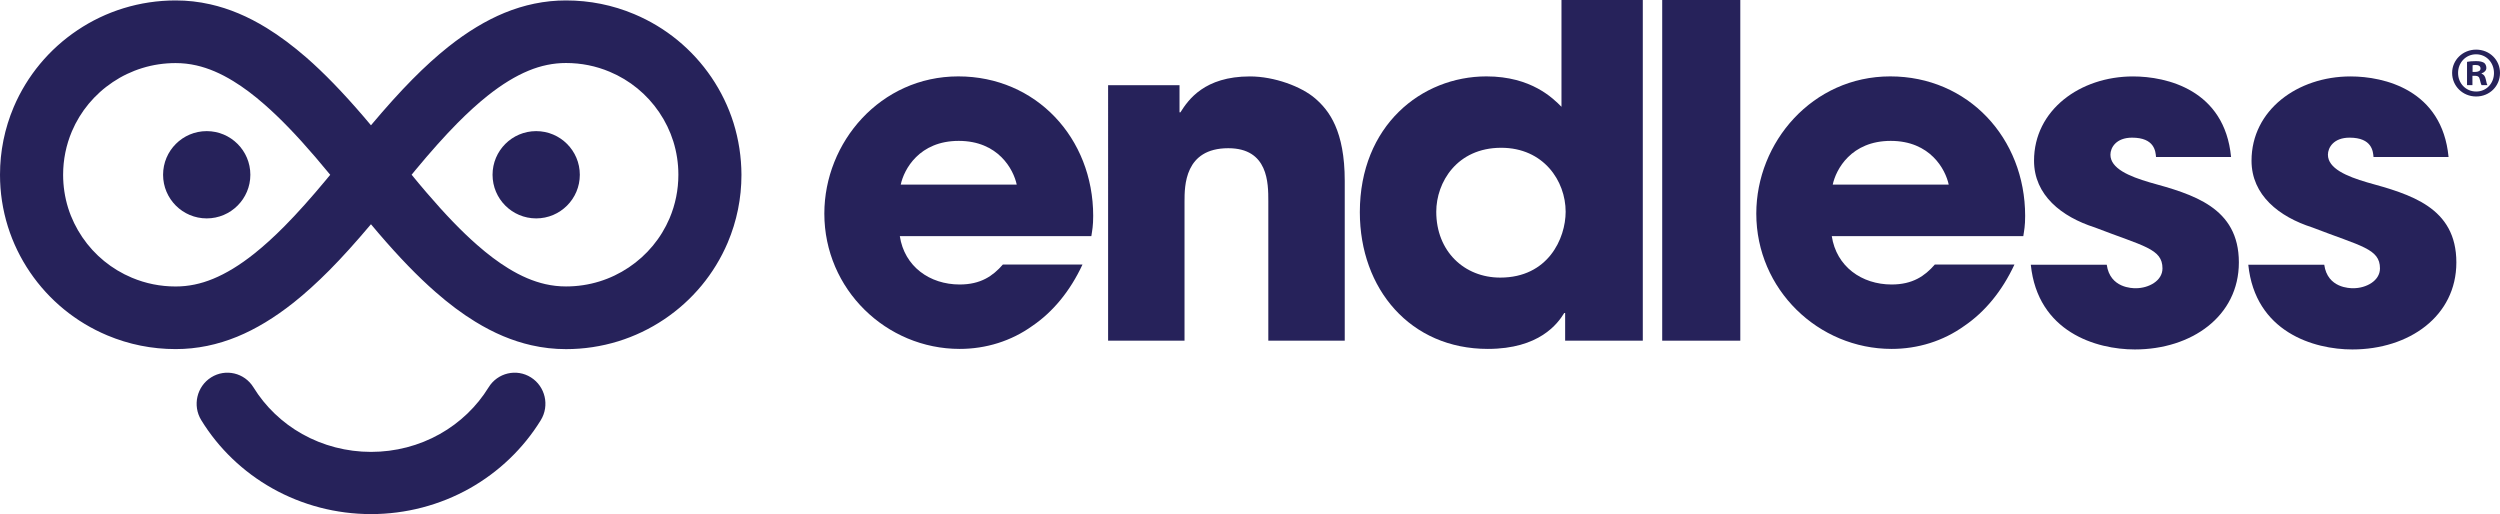
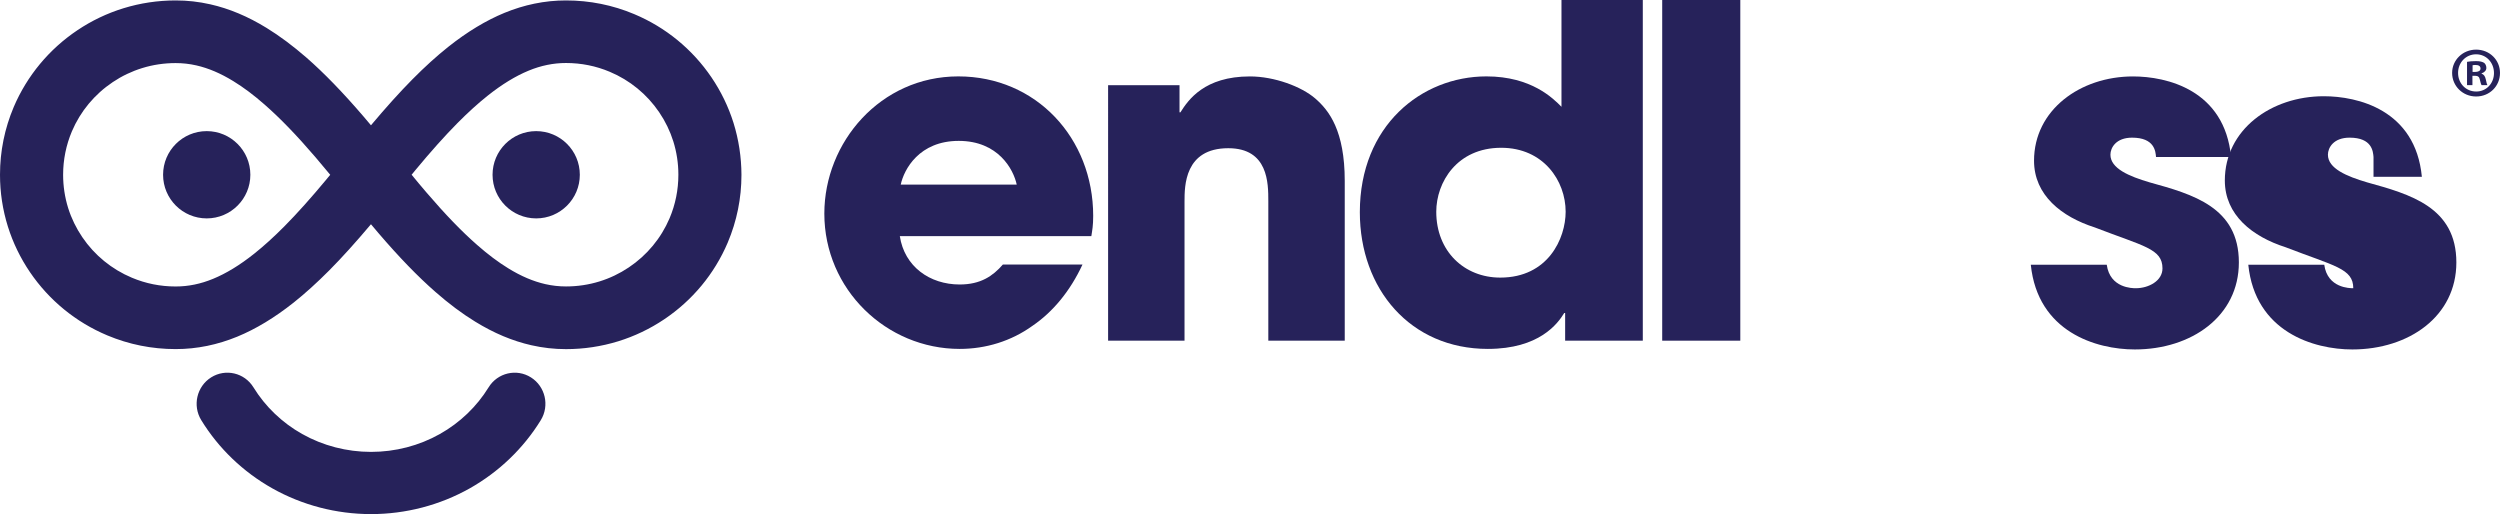
<svg xmlns="http://www.w3.org/2000/svg" version="1.1" id="Layer_1" viewBox="0 0 689.22 141.73" xml:space="preserve">
  <g>
    <path style="fill:#26225A;" d="M689.22,20.1c0,3.64-2.86,6.5-6.58,6.5c-3.68,0-6.62-2.86-6.62-6.5c0-3.56,2.94-6.42,6.62-6.42 C686.36,13.68,689.22,16.54,689.22,20.1z M677.66,20.1c0,2.86,2.11,5.13,5.01,5.13c2.82,0,4.89-2.27,4.89-5.09 c0-2.86-2.08-5.17-4.93-5.17S677.66,17.28,677.66,20.1z M681.62,23.47h-1.49v-6.42c0.59-0.12,1.41-0.2,2.47-0.2 c1.21,0,1.76,0.2,2.23,0.47c0.35,0.27,0.63,0.78,0.63,1.41c0,0.7-0.55,1.25-1.33,1.49v0.08c0.63,0.23,0.98,0.7,1.17,1.57 c0.2,0.98,0.31,1.37,0.47,1.61h-1.61c-0.2-0.23-0.31-0.82-0.51-1.57c-0.12-0.7-0.51-1.02-1.33-1.02h-0.7V23.47z M681.66,19.83h0.7 c0.82,0,1.49-0.27,1.49-0.94c0-0.59-0.43-0.98-1.37-0.98c-0.39,0-0.67,0.04-0.82,0.08V19.83z" />
    <path style="fill:#26225A;" d="M305.51,23.48h19.67v7.49h0.25c2.16-3.43,6.6-9.9,19.16-9.9c6.73,0,14.22,2.79,18.02,6.09 c3.81,3.3,8.12,8.88,8.12,22.72v44.04h-21.07V55.46c0-4.95,0-14.6-11.04-14.6c-12.06,0-12.06,10.41-12.06,14.72v38.33h-21.07V23.48 z" />
    <path style="fill:#26225A;" d="M594.39,43.28c-0.13-1.52-0.38-5.33-6.6-5.33c-4.44,0-5.97,2.79-5.97,4.7c0,3.81,5.2,5.97,10.79,7.62 c11.93,3.3,24.62,6.85,24.62,22.08c0,14.85-13.07,23.99-28.68,23.99c-10.66,0-26.78-4.82-28.68-23.35h20.94 c0.89,6.47,7.11,6.47,8,6.47c3.55,0,7.36-2.03,7.36-5.46c0-5.46-5.2-6.09-18.66-11.3c-9.14-2.92-16.75-8.88-16.75-18.4 c0-13.96,12.69-23.23,27.29-23.23c9.26,0,25.26,3.68,27.03,22.21H594.39z" />
-     <path style="fill:#26225A;" d="M654.35,43.28c-0.13-1.52-0.38-5.33-6.6-5.33c-4.44,0-5.97,2.79-5.97,4.7c0,3.81,5.2,5.97,10.79,7.62 c11.93,3.3,24.62,6.85,24.62,22.08c0,14.85-13.07,23.99-28.68,23.99c-10.66,0-26.78-4.82-28.68-23.35h20.94 c0.89,6.47,7.11,6.47,8,6.47c3.55,0,7.36-2.03,7.36-5.46c0-5.46-5.2-6.09-18.66-11.3c-9.14-2.92-16.75-8.88-16.75-18.4 c0-13.96,12.69-23.23,27.29-23.23c9.26,0,25.26,3.68,27.03,22.21H654.35z" />
+     <path style="fill:#26225A;" d="M654.35,43.28c-0.13-1.52-0.38-5.33-6.6-5.33c-4.44,0-5.97,2.79-5.97,4.7c0,3.81,5.2,5.97,10.79,7.62 c11.93,3.3,24.62,6.85,24.62,22.08c0,14.85-13.07,23.99-28.68,23.99c-10.66,0-26.78-4.82-28.68-23.35h20.94 c0.89,6.47,7.11,6.47,8,6.47c0-5.46-5.2-6.09-18.66-11.3c-9.14-2.92-16.75-8.88-16.75-18.4 c0-13.96,12.69-23.23,27.29-23.23c9.26,0,25.26,3.68,27.03,22.21H654.35z" />
    <path style="fill:#26225A;" d="M458.25,0h21.53v93.92h-21.53V0z" />
    <path style="fill:#26225A;" d="M430.48,0v29.44c-2.28-2.28-8.25-8.38-20.69-8.38c-17.9,0-34.9,13.58-34.9,37.44 c0,21.2,13.96,37.69,35.28,37.69c14.21,0,19.29-6.98,21.07-9.9h0.25v7.62h21.41V0H430.48z M413.6,76.53 c-9.9,0-17.64-7.23-17.64-18.15c0-8.12,5.71-17.64,17.9-17.64c11.68,0,17.77,9.14,17.77,17.64 C431.62,65.74,426.8,76.53,413.6,76.53z" />
-     <path style="fill:#26225A;" d="M533.39,72.95c-2.74,3.14-6.09,5.48-11.89,5.48c-8.25,0-15.23-4.95-16.5-13.33h52.8 c0.25-1.65,0.51-2.79,0.51-5.58c0-21.45-15.74-38.46-37.19-38.46c-21.45,0-36.93,18.15-36.93,37.82 c0,20.94,17.13,37.31,37.31,37.31c7.23,0,14.22-2.16,20.05-6.35c5.67-3.86,10.41-9.59,13.81-16.91H533.39z M521.25,38.84 c10.91,0,15.1,7.87,15.99,12.06h-31.98C506.15,46.71,510.34,38.84,521.25,38.84z" />
    <path style="fill:#26225A;" d="M276.46,72.95c-2.74,3.14-6.09,5.48-11.89,5.48c-8.25,0-15.23-4.95-16.5-13.33h52.8 c0.25-1.65,0.51-2.79,0.51-5.58c0-21.45-15.74-38.46-37.19-38.46c-21.45,0-36.93,18.15-36.93,37.82 c0,20.94,17.13,37.31,37.31,37.31c7.23,0,14.22-2.16,20.05-6.35c5.67-3.86,10.41-9.59,13.81-16.91H276.46z M264.31,38.84 c10.91,0,15.1,7.87,15.99,12.06h-31.98C249.21,46.71,253.4,38.84,264.31,38.84z" />
  </g>
  <path style="fill:#26225A;" d="M146.37,104.04c-3.97-2.5-9.2-1.27-11.67,2.75c-3.26,5.3-7.9,9.75-13.43,12.86 c-5.73,3.23-12.29,4.93-18.98,4.93c-6.69,0-13.25-1.71-18.98-4.93c-5.53-3.11-10.17-7.56-13.43-12.86 c-2.47-4.02-7.69-5.25-11.67-2.75c-3.97,2.5-5.19,7.78-2.72,11.8c4.77,7.77,11.54,14.27,19.58,18.79c8.24,4.64,17.66,7.1,27.22,7.1 c9.57,0,18.98-2.46,27.22-7.1c8.03-4.53,14.8-11.02,19.58-18.79C151.56,111.82,150.34,106.54,146.37,104.04z" />
  <path style="fill:#26225A;" d="M202.22,33.88c-1.4-4.46-3.45-8.68-6.08-12.56c-5.27-7.76-12.63-13.79-21.28-17.42 c-5.96-2.51-12.29-3.78-18.82-3.78c-2.95,0-5.79,0.29-8.72,0.89c-2.76,0.57-5.53,1.42-8.23,2.53c-5.09,2.09-10.32,5.25-15.54,9.4 c-3.16,2.52-6.48,5.52-9.84,8.92c-3.51,3.55-7.26,7.71-11.44,12.68c-0.71-0.85-1.4-1.66-2.08-2.46 c-5.71-6.65-10.85-11.95-15.71-16.2C80.79,12.67,77.1,9.91,73.5,7.7c-5.2-3.19-10.27-5.32-15.52-6.51 c-3.19-0.72-6.32-1.07-9.56-1.07c-4.91,0-9.76,0.73-14.4,2.16c-4.51,1.39-8.77,3.43-12.66,6.04C13.54,13.56,7.47,20.87,3.79,29.49 C1.28,35.42,0,41.71,0,48.18c0,4.87,0.73,9.67,2.18,14.3c1.4,4.46,3.45,8.68,6.09,12.56c5.28,7.76,12.65,13.79,21.31,17.42 c5.97,2.51,12.31,3.78,18.84,3.78c2.95,0,5.8-0.29,8.73-0.89c2.76-0.57,5.54-1.42,8.24-2.53c5.1-2.09,10.33-5.25,15.56-9.4 c3.17-2.52,6.48-5.52,9.86-8.92c3.52-3.55,7.27-7.71,11.46-12.68c0.71,0.85,1.4,1.66,2.08,2.46c5.7,6.65,10.83,11.95,15.69,16.2 c3.68,3.23,7.36,5.99,10.96,8.19c5.19,3.19,10.26,5.32,15.5,6.51c3.18,0.72,6.31,1.07,9.55,1.07c4.9,0,9.74-0.73,14.38-2.16 c4.5-1.39,8.76-3.43,12.65-6.04c7.81-5.23,13.87-12.54,17.54-21.16c2.51-5.93,3.79-12.22,3.79-18.69 C204.39,43.32,203.66,38.51,202.22,33.88z M90.49,48.85l-0.39,0.48c-4.36,5.25-8.18,9.52-11.69,13.06c-2.89,2.92-5.7,5.46-8.34,7.56 c-3.93,3.13-7.74,5.45-11.33,6.92c-1.73,0.71-3.4,1.23-5.11,1.58c-1.75,0.36-3.45,0.53-5.21,0.53c-4.19,0-8.25-0.81-12.07-2.42 c-5.55-2.33-10.28-6.19-13.66-11.17c-1.69-2.49-3.01-5.2-3.9-8.03c-0.92-2.95-1.39-6.04-1.39-9.17c0-4.16,0.82-8.19,2.42-11.98 C22.17,30.69,26.07,26,31.1,22.63c2.49-1.67,5.21-2.97,8.09-3.86c2.97-0.92,6.08-1.38,9.23-1.38c1.94,0,3.81,0.21,5.71,0.64 c3.34,0.76,6.68,2.18,10.23,4.36c2.76,1.69,5.66,3.86,8.6,6.45l0.01,0.01c4.23,3.7,8.8,8.42,13.97,14.45 c1.29,1.5,2.62,3.09,4.1,4.89C90.85,48.4,90.67,48.63,90.49,48.85z M184.6,60.16c-2.35,5.52-6.24,10.21-11.26,13.57 c-2.49,1.67-5.2,2.97-8.08,3.86c-2.97,0.92-6.07,1.38-9.22,1.38c-1.94,0-3.8-0.21-5.7-0.64c-3.33-0.76-6.68-2.18-10.22-4.36 c-2.76-1.69-5.65-3.86-8.59-6.45l-0.01-0.01c-4.23-3.7-8.79-8.42-13.95-14.45c-1.29-1.5-2.62-3.09-4.09-4.89 c0.18-0.22,0.37-0.45,0.55-0.67l0.39-0.48c4.35-5.25,8.17-9.52,11.67-13.06c2.89-2.92,5.69-5.46,8.33-7.56 c3.93-3.13,7.73-5.45,11.31-6.92c1.72-0.71,3.4-1.23,5.11-1.58c1.74-0.36,3.45-0.53,5.2-0.53c4.19,0,8.24,0.81,12.06,2.42 c5.55,2.33,10.26,6.19,13.64,11.17c1.69,2.49,3,5.2,3.89,8.03c0.92,2.96,1.39,6.04,1.39,9.17C187.02,52.34,186.2,56.37,184.6,60.16z " />
  <circle style="fill:#26225A;" cx="147.82" cy="48.18" r="12.03" />
  <path style="fill:#26225A;" d="M56.99,36.15c-6.64,0-12.03,5.38-12.03,12.03s5.39,12.03,12.03,12.03s12.03-5.39,12.03-12.03 S63.63,36.15,56.99,36.15z" />
</svg>